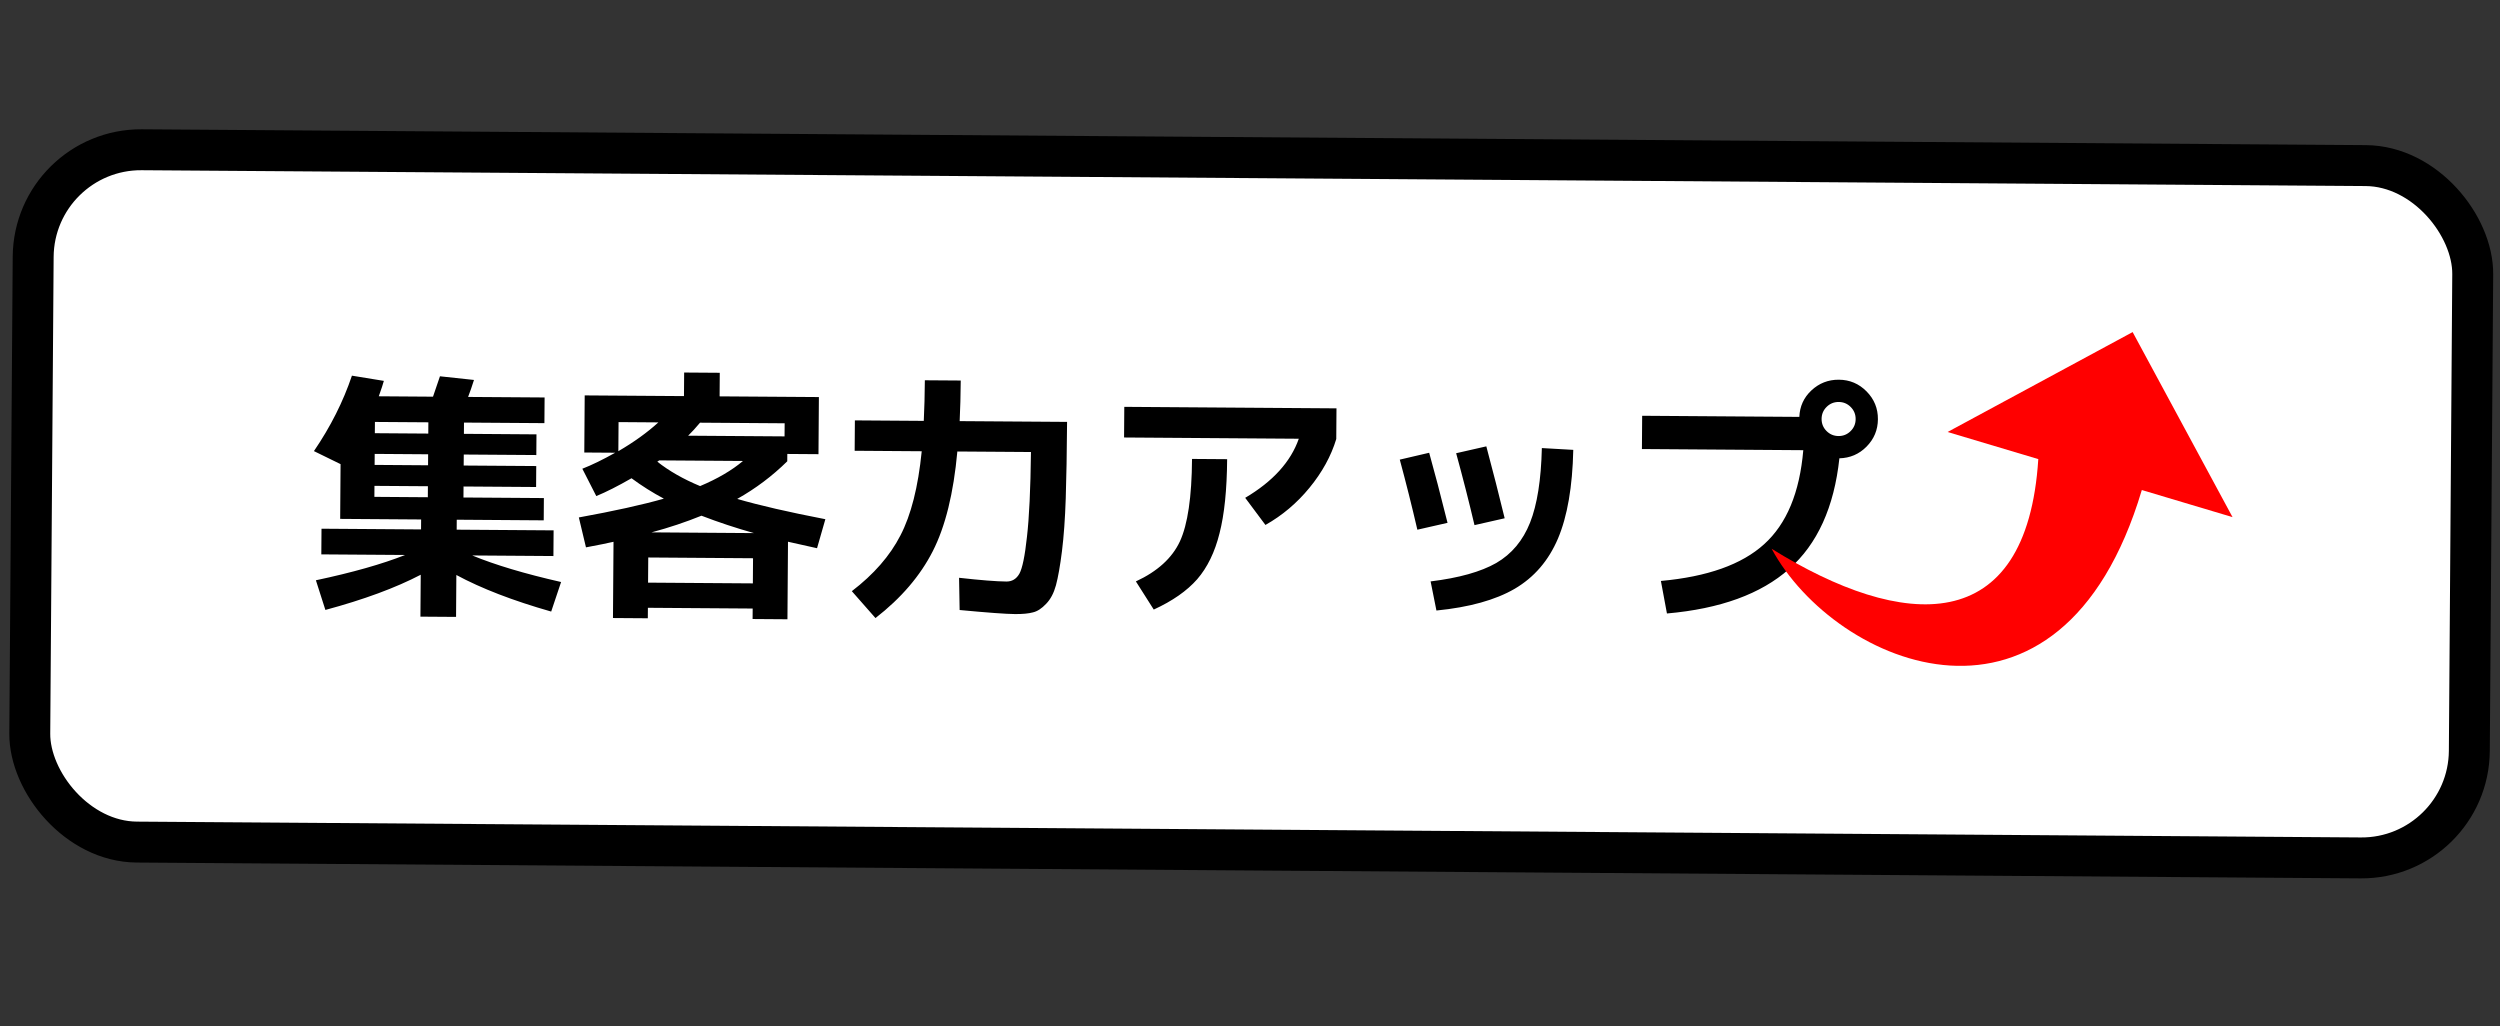
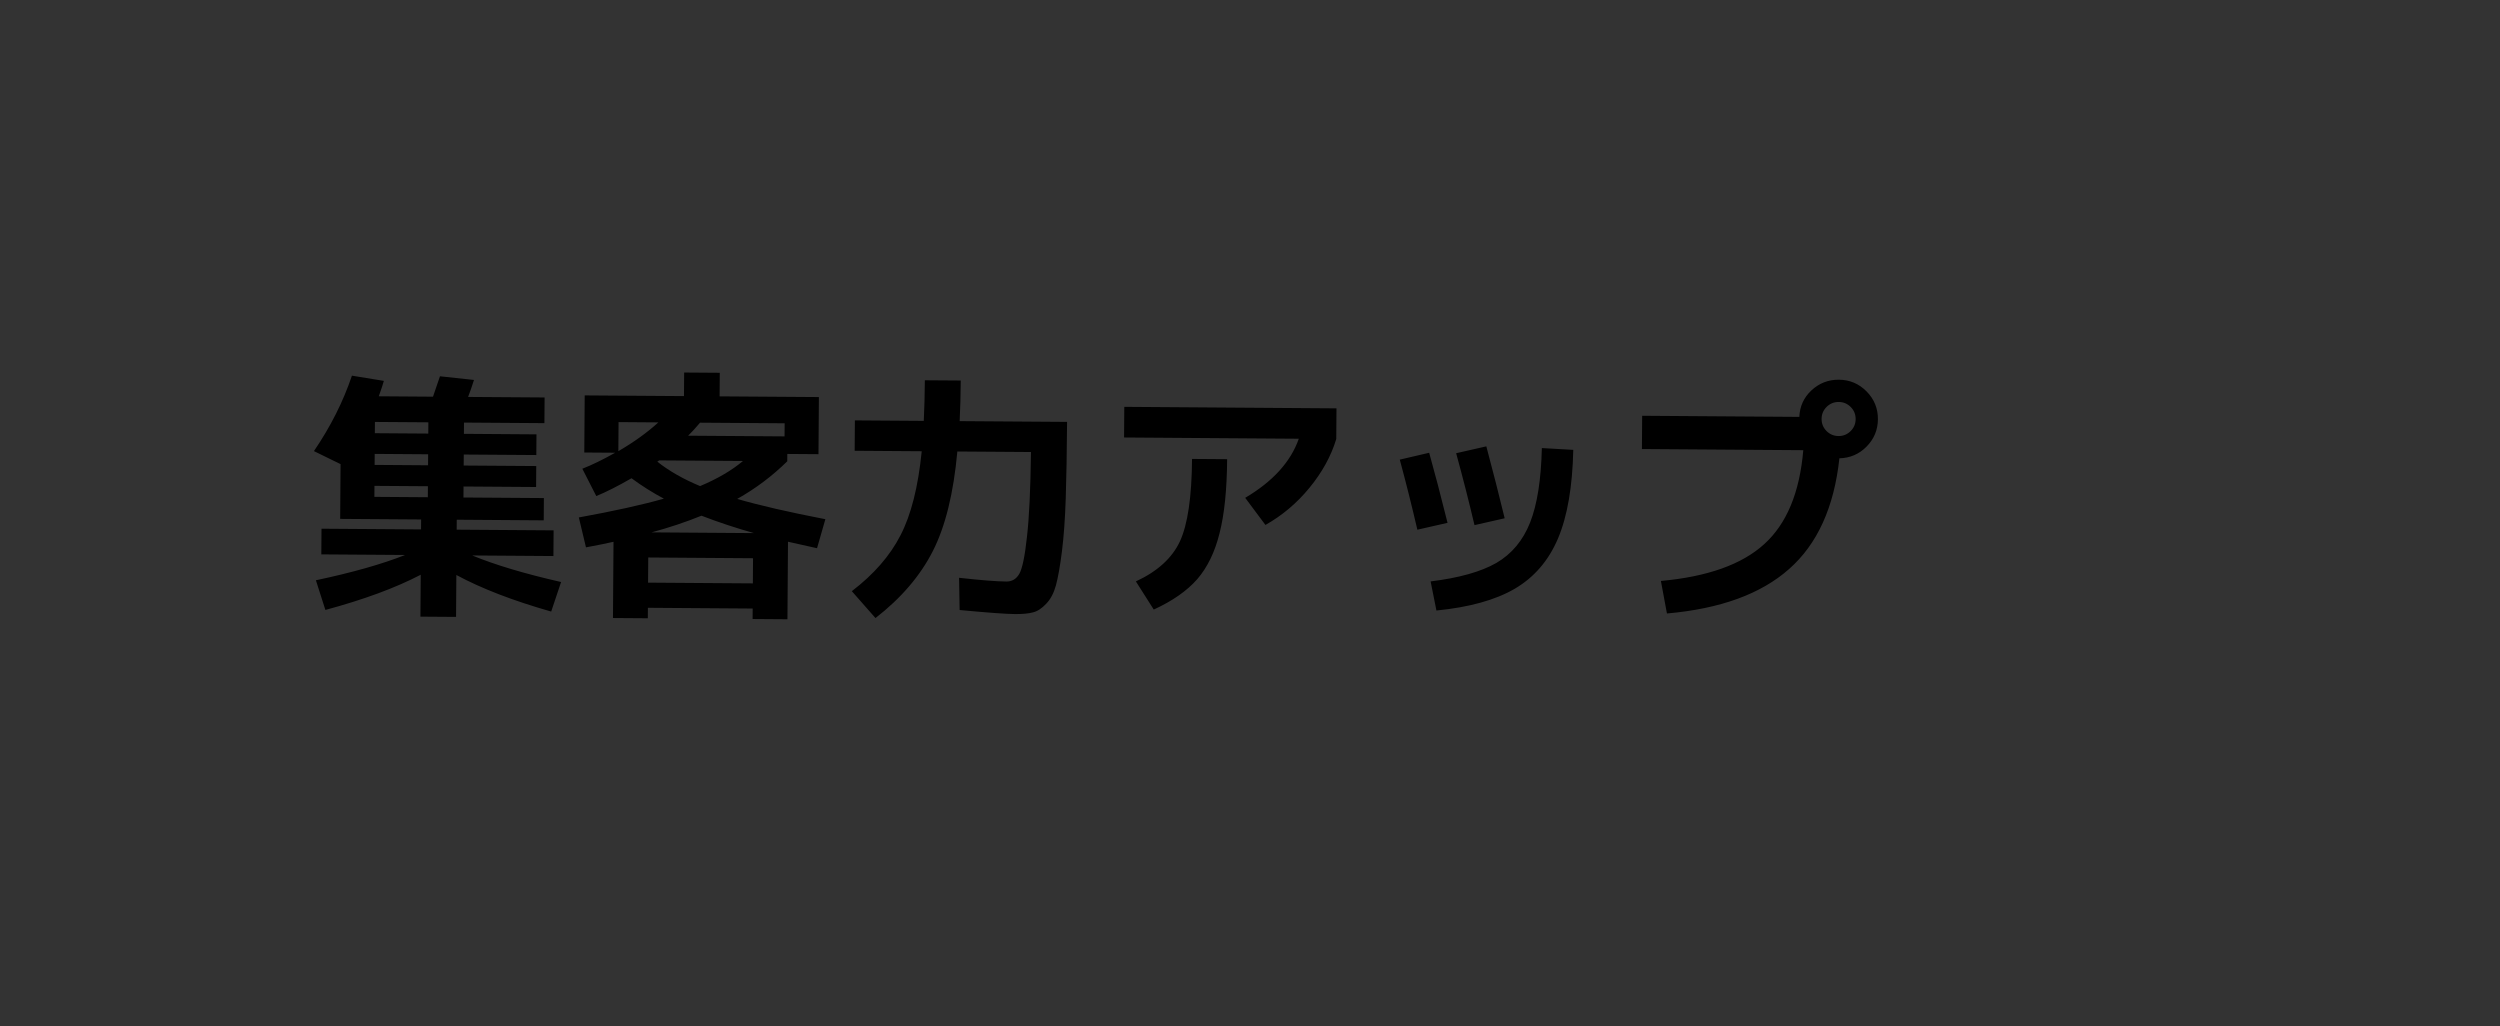
<svg xmlns="http://www.w3.org/2000/svg" width="229" height="94" viewBox="0 0 229 94" fill="none">
  <rect x="0" y="0" width="229" height="94" fill="#333333" stroke="none" />
-   <rect x="3.109" y="13.647" width="223.469" height="63.419" rx="9.875" transform="rotate(0.408 3.109 13.647)" fill="white" stroke="black" stroke-width="3.749" />
  <path d="M39.231 39.716L39.238 38.684L34.343 38.65L34.335 39.681L39.231 39.716ZM39.21 42.62L39.217 41.612L34.322 41.577L34.315 42.585L39.21 42.62ZM39.196 44.539L34.301 44.505L34.294 45.512L39.189 45.547L39.196 44.539ZM51.396 53.313L50.489 56.019C46.977 55.018 44.081 53.901 41.802 52.669L41.775 56.508L38.511 56.485L38.539 52.646C36.242 53.845 33.331 54.92 29.805 55.871L28.936 53.153C32.285 52.441 35.01 51.669 37.112 50.836L29.433 50.781L29.45 48.43L38.568 48.495L38.575 47.583L31.16 47.53L31.196 42.515L28.756 41.321C30.276 39.093 31.436 36.789 32.237 34.411L35.161 34.888C35.096 35.143 34.94 35.614 34.696 36.3L39.663 36.336C39.761 36.064 39.973 35.442 40.3 34.468L43.417 34.803C43.237 35.377 43.057 35.896 42.878 36.359L49.885 36.408L49.868 38.76L42.501 38.708L42.494 39.739L49.141 39.787L49.127 41.682L42.481 41.635L42.473 42.643L49.12 42.69L49.107 44.61L42.46 44.563L42.453 45.571L49.819 45.623L49.805 47.663L41.838 47.606L41.832 48.518L50.71 48.581L50.693 50.933L43.255 50.88C45.344 51.742 48.058 52.554 51.396 53.313ZM56.641 41.328C58.055 40.506 59.277 39.627 60.307 38.691L56.66 38.664L56.641 41.328ZM63.035 39.91L71.865 39.973L71.874 38.773L64.123 38.718C63.752 39.163 63.389 39.56 63.035 39.91ZM64.129 44.525C65.734 43.849 67.043 43.082 68.058 42.225L60.379 42.171C60.363 42.187 60.33 42.21 60.282 42.242C60.25 42.258 60.226 42.273 60.21 42.289C61.292 43.145 62.598 43.89 64.129 44.525ZM69.066 48.832C67.422 48.372 65.818 47.841 64.254 47.238C62.826 47.819 61.303 48.328 59.684 48.765L69.066 48.832ZM59.347 55.674L59.34 56.634L56.148 56.611L56.198 49.628C55.669 49.752 54.828 49.922 53.675 50.138L53.022 47.398C56.242 46.813 58.838 46.239 60.81 45.677C59.774 45.126 58.786 44.503 57.847 43.808C56.61 44.52 55.535 45.064 54.62 45.441L53.342 42.936C54.224 42.591 55.228 42.102 56.352 41.47L53.521 41.45L53.558 36.219L62.652 36.283L62.668 34.124L65.931 34.147L65.916 36.307L75.01 36.371L74.973 41.603L72.118 41.582L72.113 42.254C70.743 43.604 69.215 44.753 67.529 45.701C69.556 46.291 72.248 46.911 75.603 47.559L74.84 50.217C73.626 49.952 72.739 49.754 72.18 49.622L72.13 56.725L68.938 56.702L68.945 55.742L59.347 55.674ZM68.962 53.438L68.978 51.135L59.38 51.066L59.363 53.37L68.962 53.438ZM84.716 34.833L88.004 34.856C87.994 36.184 87.961 37.424 87.905 38.575L97.744 38.645C97.724 41.445 97.683 43.78 97.622 45.651C97.56 47.523 97.445 49.138 97.275 50.496C97.106 51.839 96.922 52.878 96.725 53.612C96.528 54.331 96.228 54.897 95.825 55.31C95.422 55.739 95.02 56 94.62 56.093C94.219 56.202 93.675 56.254 92.987 56.249C92.155 56.243 90.46 56.119 87.902 55.877L87.851 52.925C89.833 53.147 91.28 53.261 92.192 53.268C92.704 53.272 93.098 53.035 93.373 52.556C93.648 52.062 93.88 50.936 94.069 49.178C94.273 47.419 94.396 44.829 94.436 41.405L87.693 41.357C87.346 45.178 86.597 48.221 85.445 50.484C84.293 52.748 82.542 54.791 80.194 56.614L78.027 54.151C80.038 52.614 81.522 50.912 82.479 49.047C83.452 47.182 84.103 44.611 84.43 41.334L78.287 41.29L78.307 38.507L84.618 38.552C84.674 37.4 84.707 36.161 84.716 34.833ZM102.965 40.074L102.985 37.267L122.422 37.405L122.402 40.213C121.927 41.777 121.108 43.267 119.946 44.683C118.8 46.082 117.456 47.217 115.914 48.086L114.06 45.601C116.599 44.099 118.235 42.295 118.97 40.188L102.965 40.074ZM109.19 42.038L112.406 42.061C112.386 44.861 112.154 47.123 111.709 48.847C111.281 50.572 110.599 51.975 109.664 53.056C108.728 54.122 107.402 55.048 105.684 55.836L104.047 53.257C106.021 52.343 107.366 51.12 108.08 49.59C108.795 48.043 109.165 45.526 109.19 42.038ZM144.112 41.207C144.04 44.582 143.573 47.291 142.71 49.332C141.848 51.358 140.525 52.892 138.742 53.935C136.975 54.963 134.586 55.626 131.577 55.924L131.044 53.257C133.638 52.939 135.641 52.378 137.055 51.572C138.469 50.75 139.501 49.517 140.153 47.874C140.805 46.231 141.165 43.954 141.234 41.043L144.112 41.207ZM128.22 42.102L130.912 41.473C131.395 43.188 131.956 45.328 132.594 47.892L129.83 48.521C129.333 46.373 128.796 44.234 128.22 42.102ZM133.383 41.515L136.147 40.886C136.755 43.163 137.315 45.358 137.828 47.474L135.064 48.102C134.567 45.987 134.007 43.791 133.383 41.515ZM165.181 41.237L150.4 41.132L150.422 38.085L164.819 38.187C164.858 37.227 165.224 36.422 165.916 35.771C166.625 35.104 167.467 34.774 168.443 34.781C169.435 34.788 170.28 35.146 170.979 35.855C171.678 36.564 172.024 37.414 172.017 38.406C172.01 39.382 171.66 40.22 170.967 40.919C170.29 41.602 169.464 41.956 168.488 41.981C168.008 46.457 166.472 49.838 163.88 52.123C161.304 54.408 157.575 55.766 152.692 56.195L152.138 53.215C156.396 52.829 159.548 51.708 161.593 49.851C163.654 47.994 164.85 45.123 165.181 41.237ZM169.513 39.492C169.82 39.191 169.974 38.824 169.977 38.392C169.98 37.96 169.831 37.591 169.529 37.285C169.227 36.979 168.86 36.824 168.429 36.821C167.997 36.818 167.628 36.967 167.321 37.269C167.015 37.571 166.861 37.938 166.858 38.37C166.855 38.801 167.004 39.171 167.306 39.477C167.608 39.783 167.974 39.937 168.406 39.941C168.838 39.944 169.207 39.794 169.513 39.492Z" fill="black" />
  <g clip-path="url(#clip0_214_45)">
-     <path d="M196.191 44.886L204.501 47.369L195.349 30.419L178.398 39.571L186.708 42.054C185.655 58.537 174.269 57.724 162.281 50.266C168.105 61.052 188.753 69.803 196.191 44.886Z" fill="#FF0000" />
-   </g>
+     </g>
  <defs>
    <clipPath id="clip0_214_45">
-       <rect width="62.249" height="62.249" fill="white" transform="translate(190.311 5.087) rotate(61.633)" />
-     </clipPath>
+       </clipPath>
  </defs>
</svg>